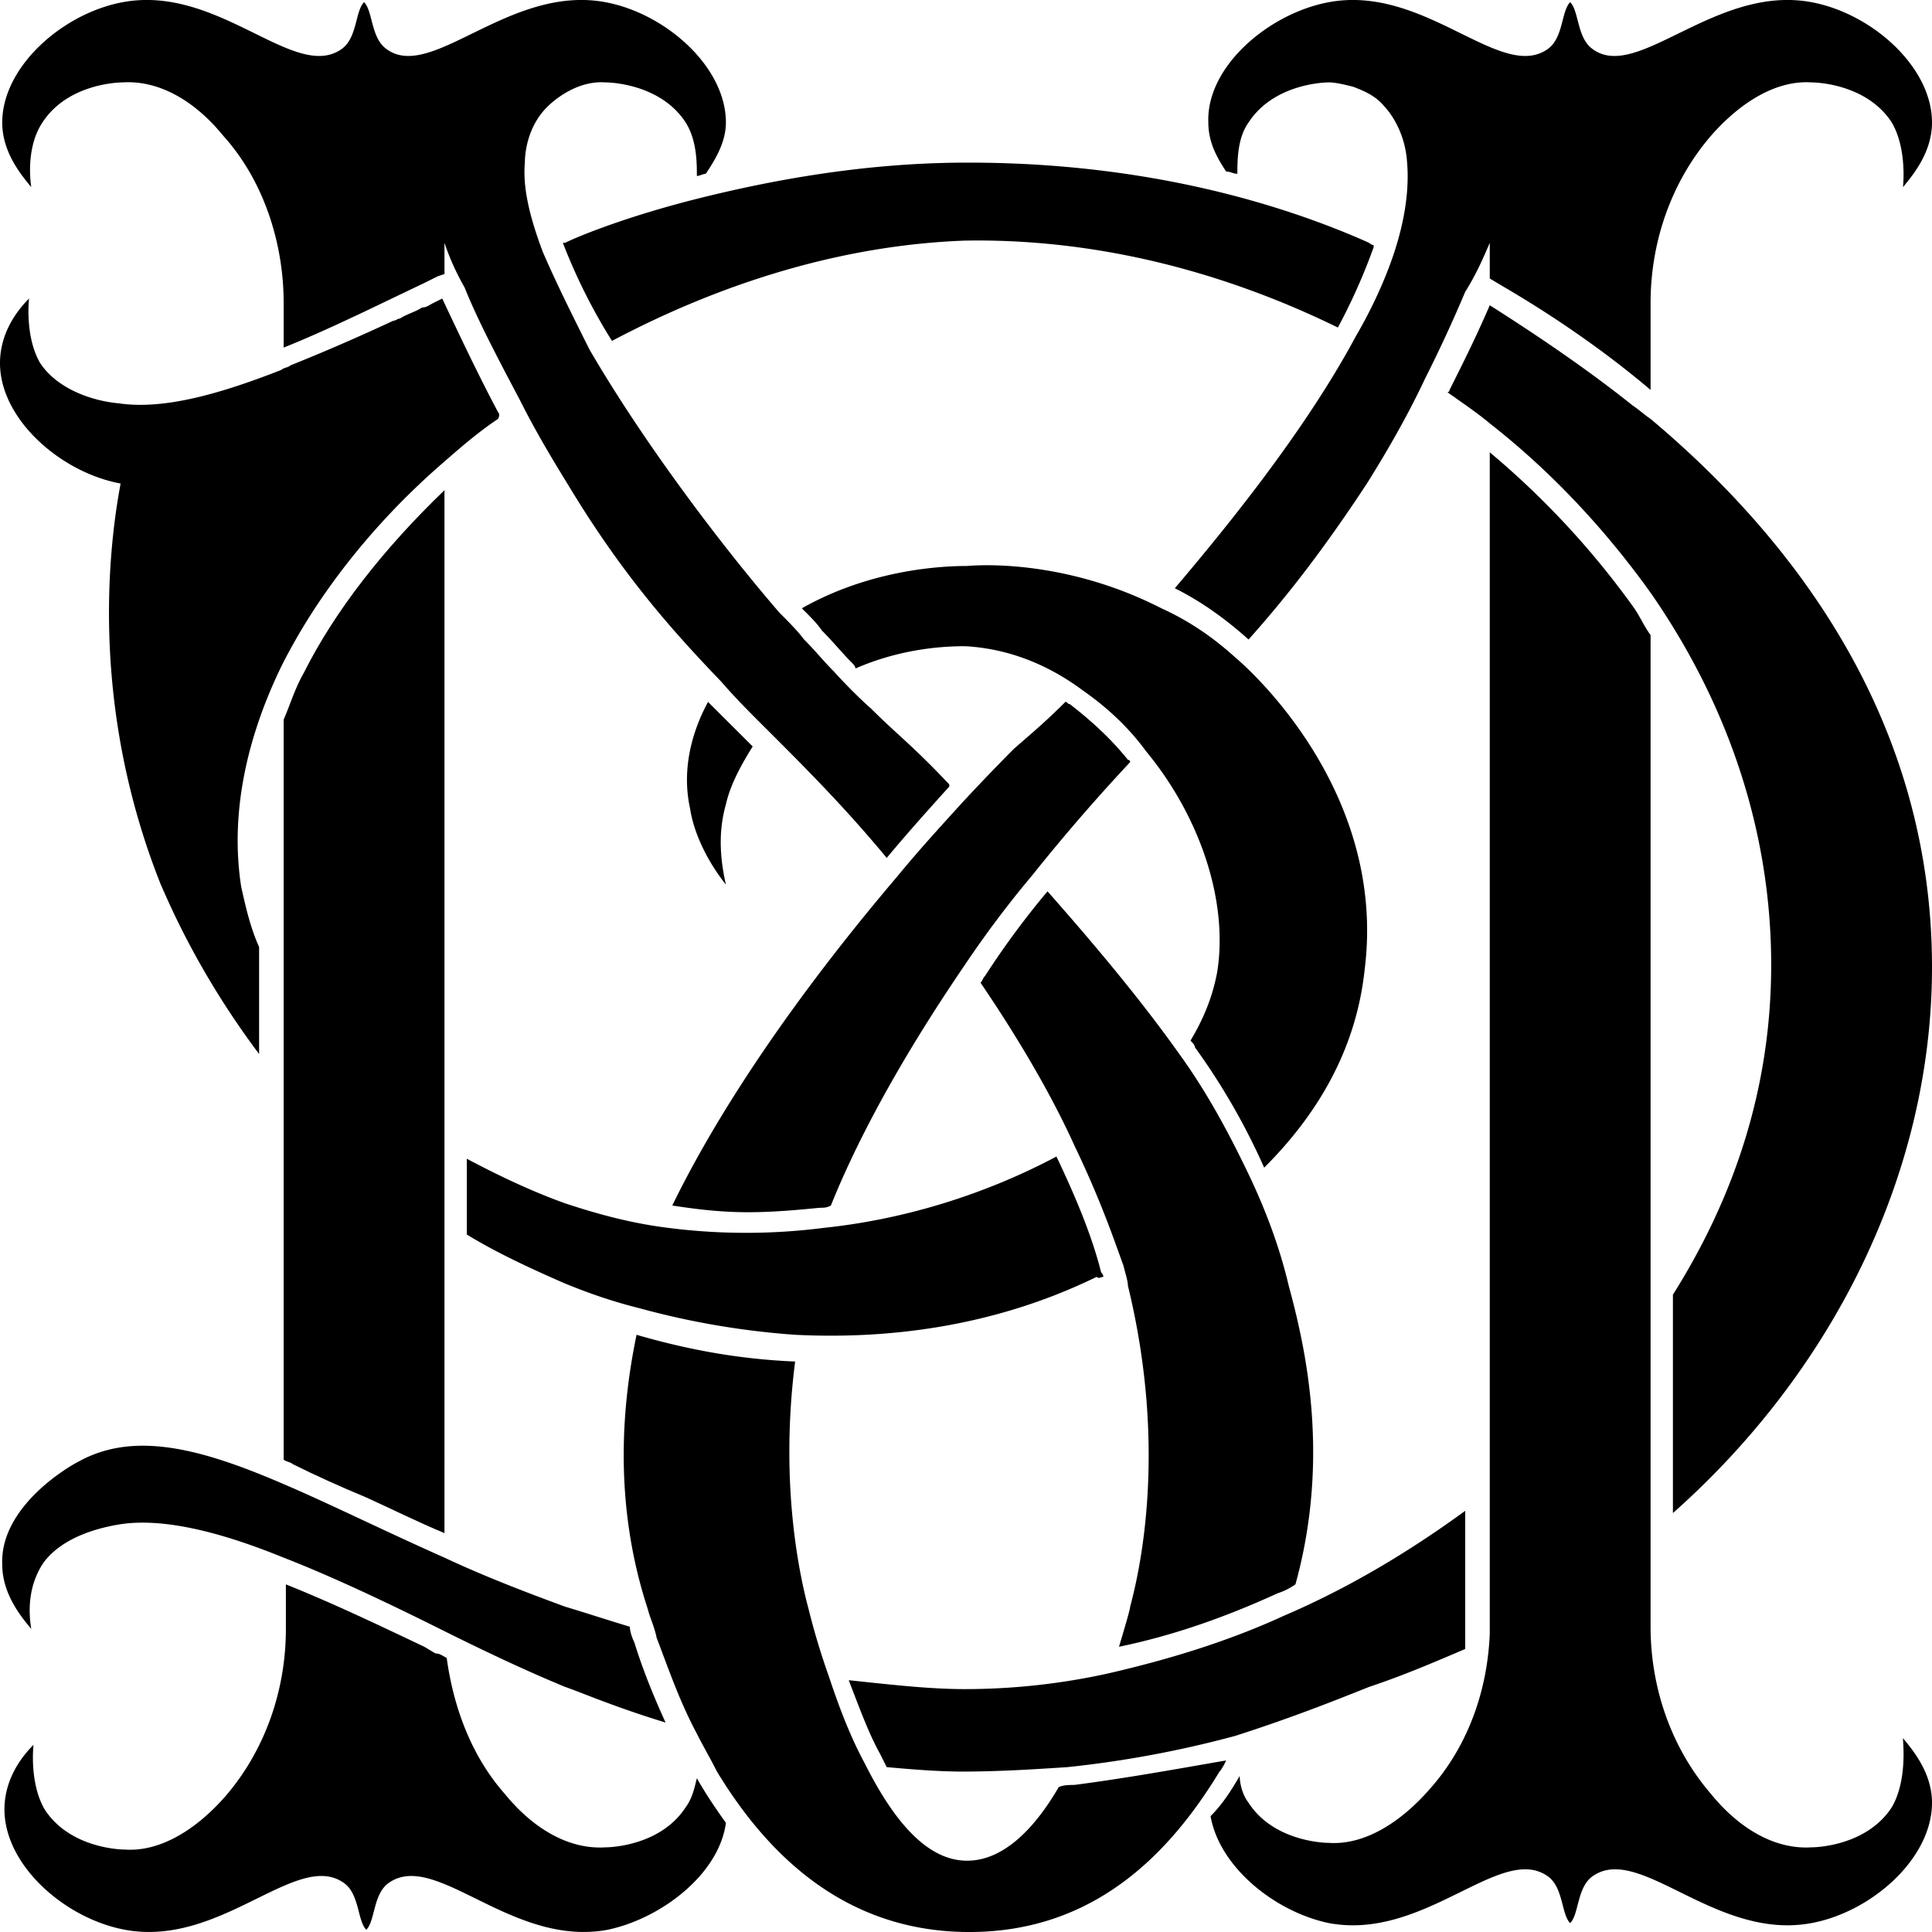
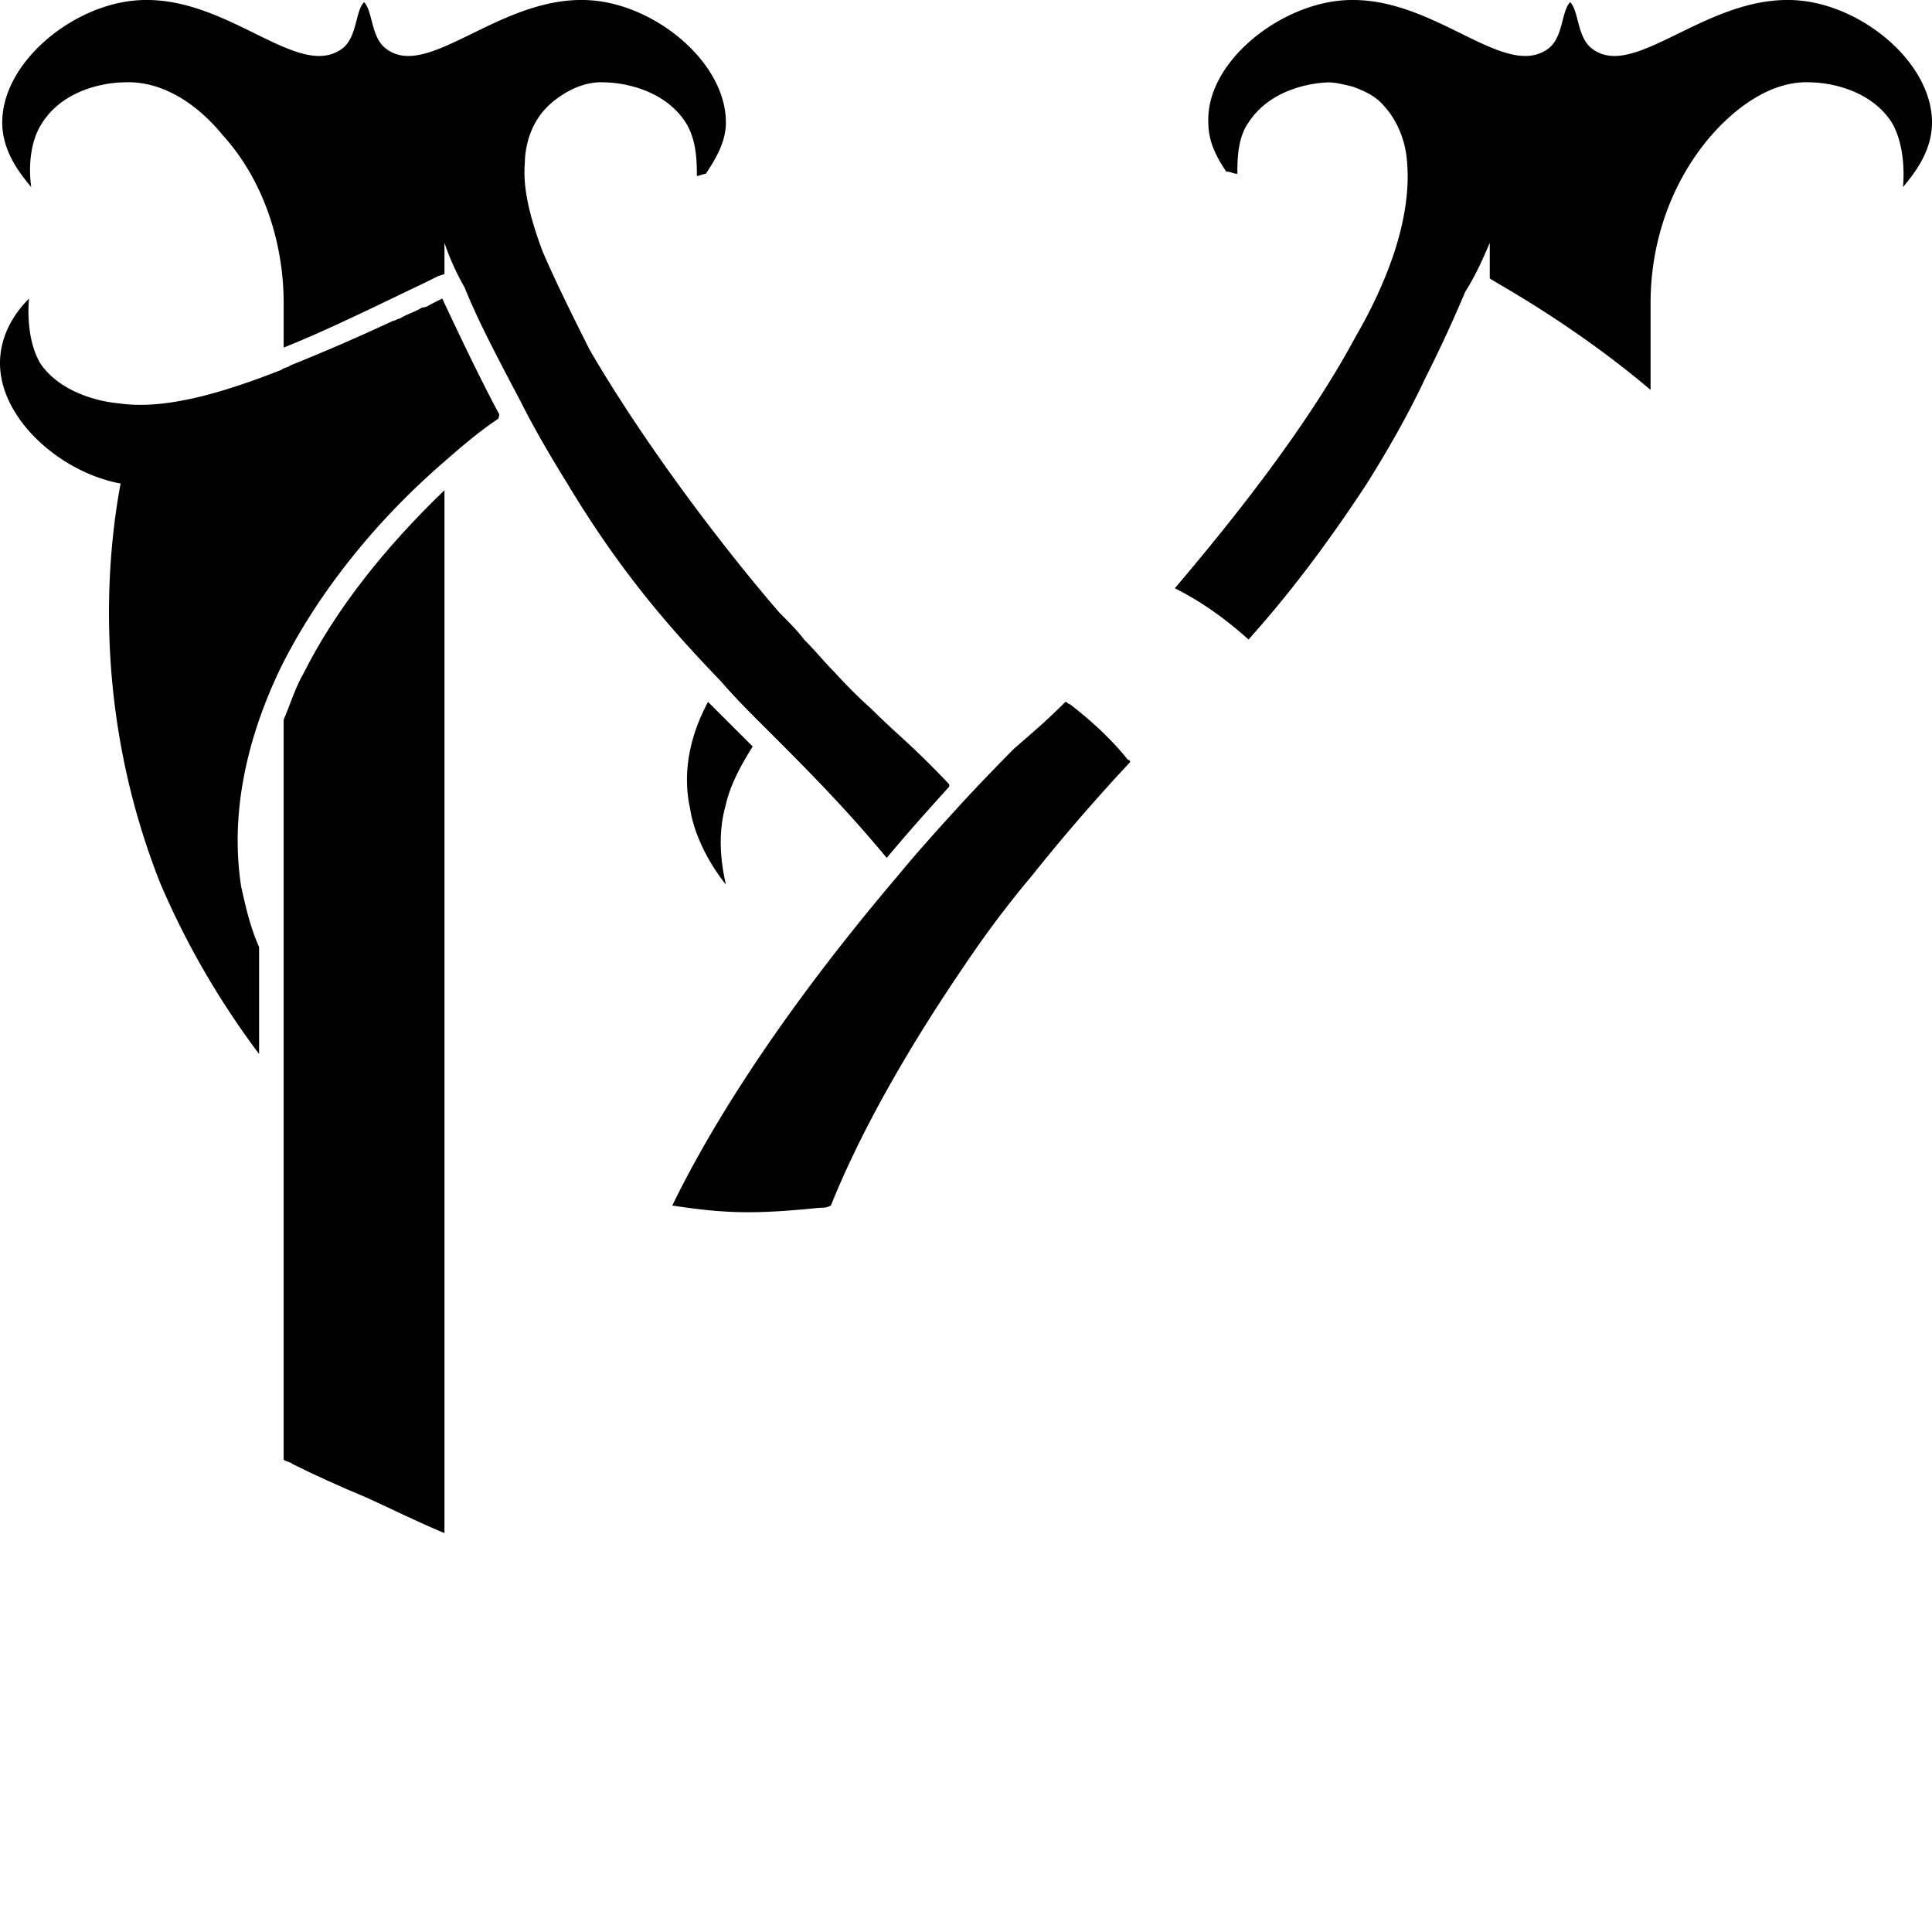
<svg xmlns="http://www.w3.org/2000/svg" width="131" height="131" fill="none">
  <path d="M20.596 45.63c-.605 1.057-.908 2.114-1.363 3.172v50.166c.152.151.455.151.606.302 1.515.756 3.18 1.511 4.998 2.267 1.666.755 3.483 1.662 5.3 2.417V33.239c-4.089 3.928-7.42 8.16-9.54 12.39Z" fill="#000" />
  <path d="M33.772 27.95c-1.363-2.569-2.574-5.138-3.786-7.706l-.606.302c-.302.151-.454.302-.757.302-.454.302-1.06.453-1.514.756-.152 0-.303.15-.455.15a138.682 138.682 0 0 1-6.966 3.023c-.152.15-.454.15-.606.302-4.24 1.662-8.027 2.72-11.055 2.266-1.666-.15-4.09-.906-5.301-2.72-1.06-1.813-.757-4.381-.757-4.381C1.06 21.15 0 22.66 0 24.626c0 3.777 4.089 7.404 8.178 8.16-.909 4.834-1.969 15.411 2.726 27.197.606 1.36 2.575 6.044 6.664 11.484v-7.253c-.606-1.36-.909-2.72-1.212-4.08-.757-4.835.303-9.972 2.726-14.959 2.423-4.835 6.21-9.67 10.904-13.75 1.212-1.058 2.423-2.115 3.786-3.022.101-.201.101-.352 0-.453ZM51.037 50.615l-3.029-3.022c-1.06 1.965-1.817 4.533-1.212 7.253.152 1.058.758 3.022 2.424 5.138-.303-1.36-.606-3.325 0-5.44.303-1.36 1.06-2.72 1.817-3.929Z" fill="#000" />
  <path d="M51.946 49.406c2.574 2.57 5.3 5.289 8.178 8.764 1.514-1.813 2.877-3.324 4.24-4.835v-.151c-2.575-2.72-3.483-3.324-5.3-5.137 0 0-1.06-.907-2.575-2.57-.606-.604-1.212-1.36-1.969-2.115-.454-.604-1.06-1.209-1.666-1.813-3.786-4.382-9.087-11.332-12.873-17.83-1.06-2.115-2.271-4.533-3.18-6.648-.909-2.418-1.363-4.382-1.212-6.044 0-.605.152-2.418 1.515-3.778.151-.151 1.817-1.813 3.938-1.662.454 0 3.786.151 5.452 2.72.757 1.209.757 2.72.757 3.626.151 0 .454-.15.606-.15.605-.907 1.363-2.116 1.363-3.476 0-3.778-4.09-7.404-8.178-8.16C34.529-1.062 29.228 5.587 26.2 3.32 25.14 2.565 25.29.752 24.686.147c-.606.605-.455 2.418-1.515 3.173-3.18 2.267-8.33-4.382-14.842-3.173C4.24.903.151 4.53.151 8.307c0 1.964 1.212 3.475 1.97 4.382 0 0-.455-2.569.756-4.382 1.666-2.569 4.998-2.72 5.452-2.72 2.423-.151 4.847 1.209 6.815 3.626 2.726 3.022 4.09 7.253 4.09 11.333v3.022c3.028-1.209 6.36-2.87 9.54-4.382l.91-.453.453-.151v-2.116a17.1 17.1 0 0 0 1.363 3.022c.91 2.267 2.272 4.835 3.787 7.706.908 1.814 1.968 3.627 3.18 5.591 3.635 6.044 6.966 9.822 10.45 13.448.908 1.058 1.968 2.116 3.029 3.173ZM50.734 82.195c1.666 0 3.332-.15 4.846-.302.303 0 .455 0 .758-.15 1.514-3.778 4.24-9.218 9.086-16.32a69.927 69.927 0 0 1 4.544-6.044 130.164 130.164 0 0 1 6.663-7.706s0-.151-.151-.151c-1.212-1.511-2.575-2.72-3.938-3.778-.151 0-.151-.15-.303-.15-1.363 1.36-2.271 2.115-3.483 3.172 0 0-1.666 1.663-3.483 3.627-1.515 1.662-3.03 3.324-4.392 4.986-8.481 9.973-13.024 17.68-15.296 22.363 1.969.302 3.483.453 5.15.453Z" fill="#000" />
-   <path d="M74.814 86.577c0-.1-.05-.201-.151-.302-.606-2.417-1.666-4.986-3.03-7.857-4.542 2.418-9.994 4.23-15.75 4.835a41.491 41.491 0 0 1-10.6 0c-2.424-.302-4.695-.906-6.967-1.662-2.12-.755-4.392-1.813-6.664-3.022v5.138c1.97 1.208 4.24 2.266 6.664 3.324.757.302 2.575 1.057 4.998 1.662a54.513 54.513 0 0 0 10.6 1.813c6.059.302 13.328-.453 20.446-3.929.151.152.303 0 .454 0ZM83.75 44.571c-1.666-1.511-3.332-2.569-4.998-3.324-5.907-3.022-11.359-3.022-13.176-2.871-1.969 0-6.663.302-11.207 2.87l.152.152c.454.453.908.906 1.211 1.36.757.755 1.363 1.51 1.969 2.115.151.151.303.302.303.454 2.423-1.058 4.998-1.511 7.42-1.511 2.878.15 5.604 1.208 8.027 3.021 1.515 1.058 3.03 2.418 4.24 4.08 3.635 4.382 5.604 10.124 4.847 14.96-.303 1.662-.909 3.172-1.817 4.684.151.15.302.302.302.453a45.087 45.087 0 0 1 4.695 8.16c3.332-3.325 6.21-7.707 6.815-13.449 1.515-12.088-7.875-20.398-8.784-21.154Z" fill="#000" />
-   <path d="M76.177 85.822c.151.605.303 1.058.303 1.36 2.726 11.181.757 19.492.151 21.759 0 .151-.303 1.208-.757 2.719 3.635-.755 7.118-1.964 10.753-3.626.454-.151.757-.302 1.211-.604 2.423-8.764.606-16.32-.454-20.248-.606-2.569-1.515-4.986-2.575-7.253-1.363-2.87-2.877-5.742-4.846-8.462-2.575-3.626-5.603-7.252-8.935-11.03a56.395 56.395 0 0 0-4.24 5.742c-.152.151-.152.302-.304.453 2.878 4.231 4.998 8.009 6.361 11.03 1.817 3.778 2.726 6.498 3.332 8.16ZM72.845 121.028c-.303 0-.757 0-1.06.151-1.666 2.871-3.786 4.987-6.21 4.987-2.877 0-5.148-3.022-6.966-6.649-1.06-1.964-1.817-4.079-2.423-5.893a48.03 48.03 0 0 1-1.363-4.533c-.606-2.266-1.969-8.461-.909-16.772-3.634-.151-7.117-.755-10.752-1.813-.909 4.382-1.666 11.181.757 18.585.152.605.454 1.209.606 1.965.757 1.964 1.514 4.231 2.726 6.497.454.907.909 1.662 1.363 2.569 3.483 5.742 8.784 10.879 17.113 10.879 8.33 0 13.479-5.137 16.962-10.879.151-.151.303-.454.454-.756-3.483.605-6.815 1.209-10.298 1.662ZM43.01 111.358c-.151-.302-.303-.756-.303-1.058-1.514-.453-2.877-.906-4.392-1.36-2.877-1.057-5.603-2.115-8.178-3.324-4.089-1.813-7.724-3.626-10.904-4.986C13.63 98.212 9.086 97.003 5.3 99.119c-.606.302-5.3 3.022-5.149 6.95 0 1.965 1.212 3.476 1.969 4.382-.152-.906-.303-2.719.757-4.382.303-.453 1.515-2.115 5.3-2.719 3.03-.454 6.967.604 11.056 2.266 3.483 1.36 7.27 3.173 10.904 4.986 2.726 1.36 5.604 2.72 8.178 3.778.909.302 3.332 1.36 6.815 2.418-.757-1.663-1.514-3.476-2.12-5.44Z" fill="#000" />
-   <path d="M47.25 120.576c-.15.604-.302 1.359-.757 1.964-1.665 2.569-4.997 2.72-5.452 2.72-2.423.151-4.846-1.209-6.815-3.627-2.271-2.568-3.483-5.893-3.937-9.217-.303-.151-.455-.302-.757-.302l-.758-.453c-3.18-1.511-6.36-3.023-9.39-4.231v3.022c0 4.079-1.362 8.159-4.088 11.332-2.12 2.418-4.544 3.778-6.815 3.627-.455 0-3.786-.151-5.452-2.72-1.06-1.813-.757-4.382-.757-4.382-.91.907-1.97 2.418-1.97 4.382 0 3.777 4.09 7.404 8.179 8.159 6.512 1.209 11.661-5.439 14.841-3.173 1.06.756.91 2.569 1.515 3.173.606-.604.454-2.417 1.514-3.173 3.18-2.266 8.33 4.382 14.842 3.173 3.635-.755 7.572-3.777 8.026-7.252-.757-1.058-1.363-1.965-1.968-3.022ZM92.835 114.38c2.272-.756 4.392-1.662 6.513-2.569v-9.368c-3.938 2.871-8.027 5.288-12.267 7.102-3.938 1.813-8.027 3.022-11.965 3.928a45.18 45.18 0 0 1-9.692 1.058c-2.423 0-4.998-.302-7.875-.604.757 1.964 1.363 3.626 2.12 4.986l.454.907c1.666.151 3.484.302 5.15.302 2.423 0 4.846-.151 7.117-.302a72.65 72.65 0 0 0 11.359-2.116c3.786-1.209 6.815-2.417 9.087-3.324Z" fill="#000" />
-   <path d="M128.274 122.54c-1.666 2.568-4.998 2.719-5.452 2.719-2.423.152-4.847-1.208-6.815-3.626-2.726-3.173-4.089-7.253-4.089-11.333V43.06c-.455-.604-.758-1.36-1.212-1.964a57.076 57.076 0 0 0-9.692-10.426v80.084c-.152 3.928-1.515 7.706-4.09 10.577-2.12 2.417-4.543 3.777-6.814 3.626-.455 0-3.787-.151-5.452-2.72-.455-.604-.606-1.359-.606-1.964v.151c-.606 1.058-1.212 1.965-1.969 2.72.606 3.475 4.392 6.497 8.027 7.253 6.512 1.209 11.661-5.44 14.841-3.173 1.06.755.909 2.569 1.515 3.173.605-.604.454-2.418 1.514-3.173 3.18-2.267 8.33 4.382 14.842 3.173 4.089-.756 8.178-4.382 8.178-8.16 0-1.964-1.212-3.475-1.969-4.381 0 .302.303 2.87-.757 4.684Z" fill="#000" />
  <path d="M101.014 16.466v2.418l.757.453c3.635 2.116 7.118 4.533 10.147 7.102v-5.893c0-4.08 1.363-8.16 4.089-11.333 2.12-2.417 4.543-3.777 6.815-3.626.454 0 3.786.151 5.452 2.72 1.06 1.813.757 4.382.757 4.382.757-.907 1.969-2.418 1.969-4.382 0-3.778-4.089-7.404-8.178-8.16-6.512-1.209-11.813 5.44-14.842 3.173-1.06-.755-.908-2.568-1.514-3.173-.606.605-.454 2.418-1.515 3.173-3.18 2.267-8.329-4.382-14.841-3.173-4.09.756-8.33 4.382-8.178 8.16 0 1.36.606 2.417 1.211 3.324.303 0 .455.151.758.151 0-.906 0-2.418.757-3.475 1.666-2.569 4.998-2.72 5.452-2.72.454 0 1.06.151 1.666.302.757.302 1.514.605 2.12 1.36 0 0 1.363 1.36 1.514 3.778.152 1.813-.151 3.928-.908 6.195-.606 1.813-1.515 3.777-2.575 5.59-3.483 6.498-8.935 13.146-12.267 17.075 1.818.907 3.483 2.115 4.998 3.475 2.574-2.87 5.149-6.195 8.026-10.577 1.515-2.417 2.878-4.835 3.938-7.102a94.751 94.751 0 0 0 2.726-5.892c.757-1.21 1.212-2.267 1.666-3.325Z" fill="#000" />
-   <path d="M90.716 22.208a40.397 40.397 0 0 0 2.423-5.44v-.15c-.152 0-.303-.151-.303-.151-3.03-1.36-6.21-2.418-9.087-3.174-8.027-2.115-14.993-2.266-18.173-2.266-6.967 0-13.327 1.209-18.174 2.418-4.846 1.208-8.178 2.568-9.087 3.021h-.15a38.766 38.766 0 0 0 3.33 6.649c7.422-3.929 15.6-6.497 23.93-6.8 8.632-.15 17.264 1.965 25.29 5.893ZM111.918 28.403c-.454-.302-.757-.604-1.211-.906-3.029-2.418-6.361-4.684-9.693-6.8-.908 2.116-1.817 3.929-2.726 5.742 0 0 0 .151-.151.151 1.06.756 1.969 1.36 2.877 2.116 4.241 3.324 7.875 7.253 10.904 11.483 5.149 7.404 8.178 16.017 8.178 25.234 0 8.462-2.574 15.866-6.663 22.363v14.808C124.337 92.924 131 79.476 131 65.574c0-16.923-9.541-29.162-19.082-37.17Z" fill="#000" />
</svg>